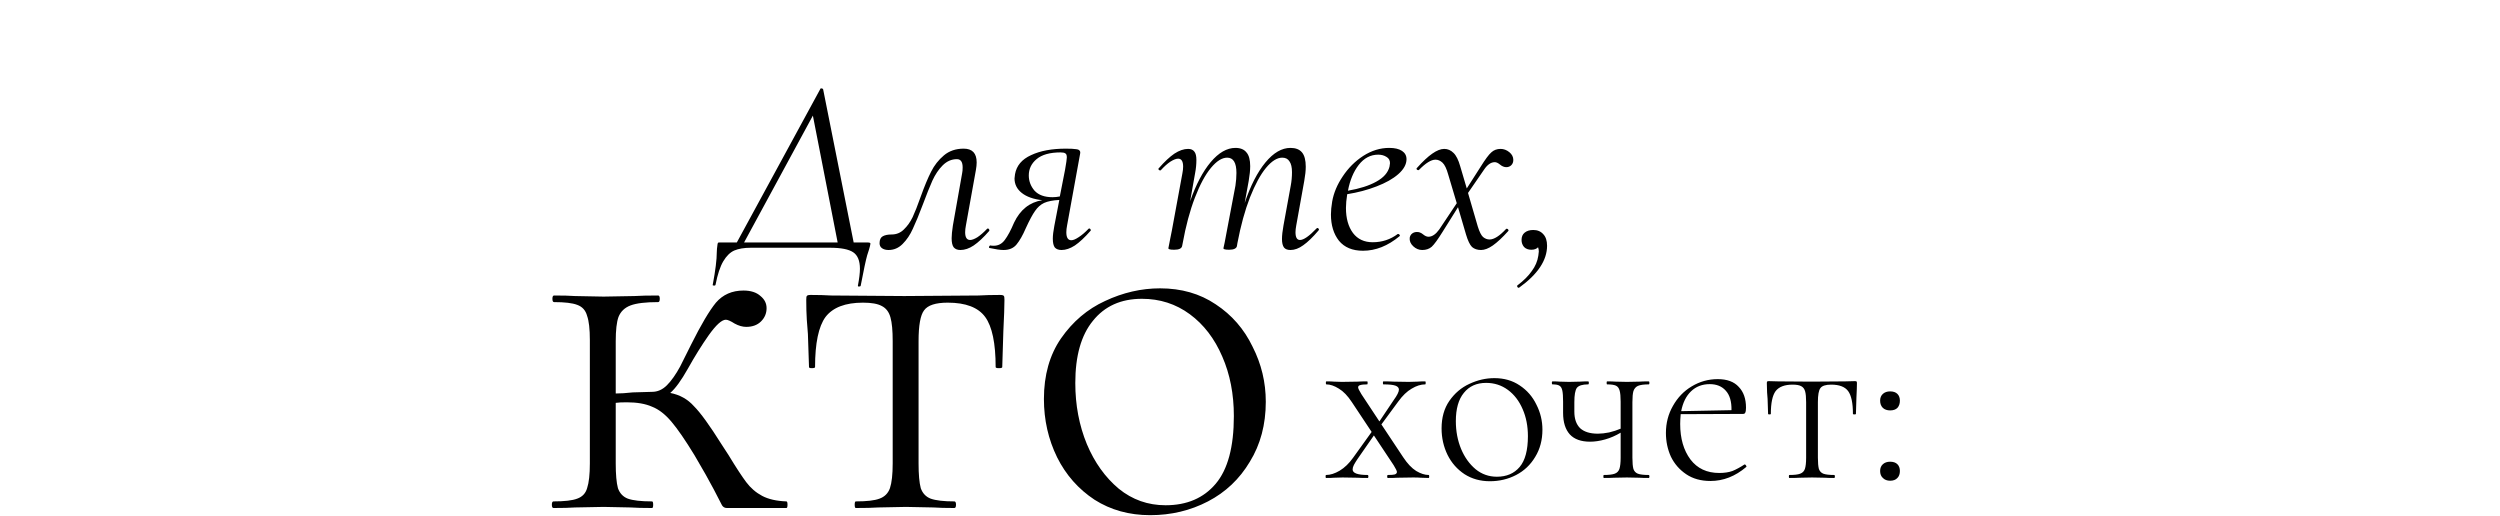
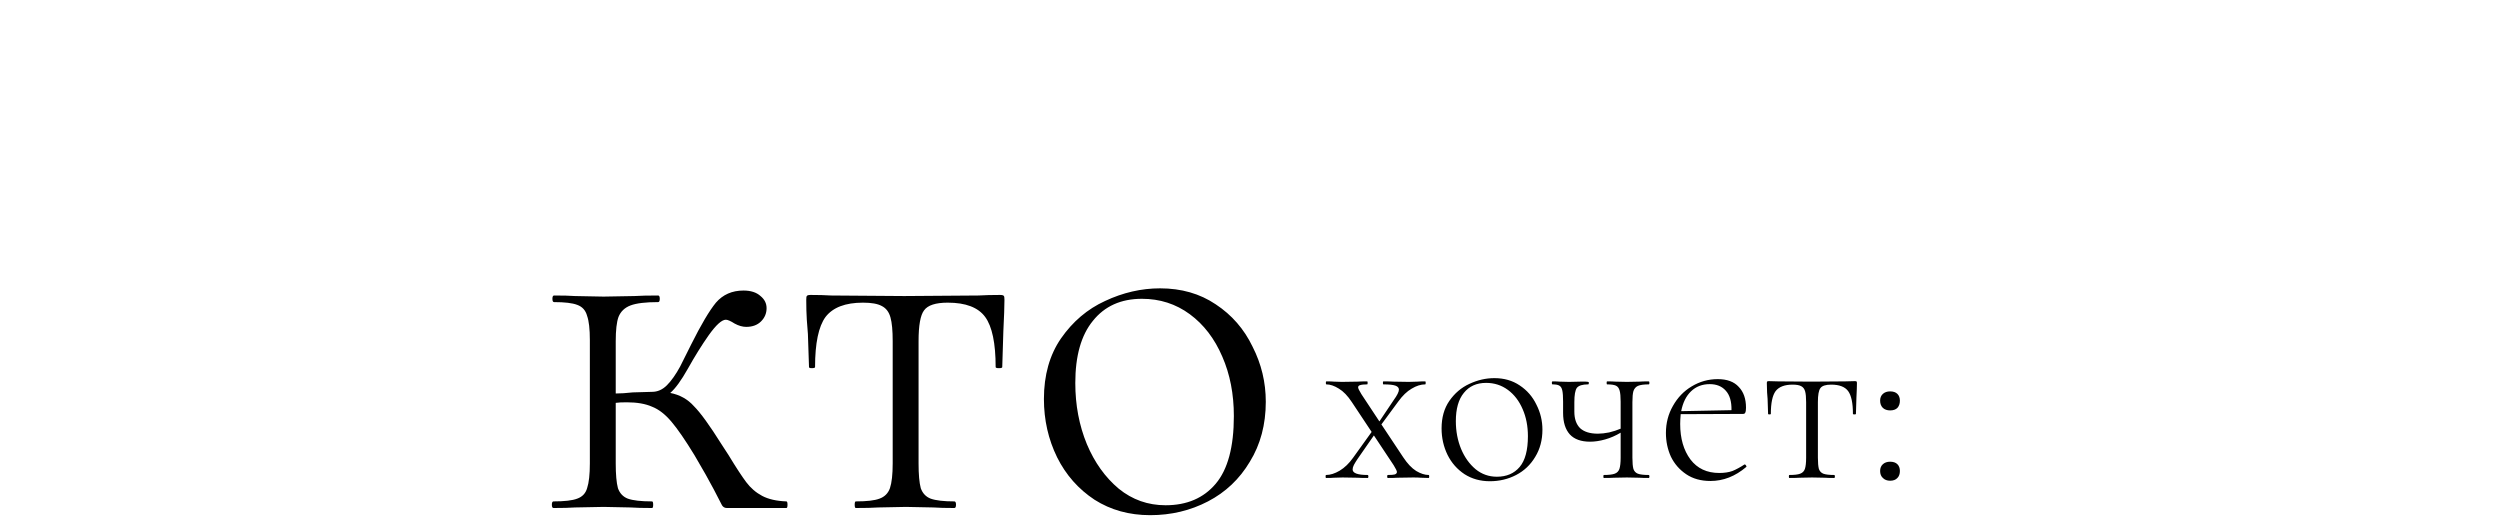
<svg xmlns="http://www.w3.org/2000/svg" width="999" height="206" viewBox="0 0 999 206" fill="none">
  <path d="M314.246 200.36C314.54 200.36 314.686 200.8 314.686 201.68C314.686 202.56 314.54 203 314.246 203H290.486C289.606 203 288.946 202.633 288.506 201.9C288.066 201.02 286.966 198.893 285.206 195.52C283.446 192.147 280.88 187.6 277.506 181.88C273.84 175.867 270.76 171.393 268.266 168.46C265.773 165.527 263.206 163.547 260.566 162.52C257.926 161.347 254.553 160.76 250.446 160.76C248.54 160.76 247.073 160.833 246.046 160.98V185.18C246.046 189.58 246.34 192.88 246.926 195.08C247.66 197.133 248.98 198.527 250.886 199.26C252.94 199.993 256.166 200.36 260.566 200.36C260.86 200.36 261.006 200.8 261.006 201.68C261.006 202.56 260.86 203 260.566 203C256.9 203 254.04 202.927 251.986 202.78L241.206 202.56L229.766 202.78C227.713 202.927 224.853 203 221.186 203C220.746 203 220.526 202.56 220.526 201.68C220.526 200.8 220.746 200.36 221.186 200.36C225.586 200.36 228.74 199.993 230.646 199.26C232.7 198.527 234.02 197.133 234.606 195.08C235.34 192.88 235.706 189.58 235.706 185.18V135.9C235.706 131.5 235.34 128.273 234.606 126.22C234.02 124.02 232.7 122.553 230.646 121.82C228.74 121.087 225.66 120.72 221.406 120.72C220.966 120.72 220.746 120.28 220.746 119.4C220.746 118.52 220.966 118.08 221.406 118.08C224.926 118.08 227.713 118.153 229.766 118.3L241.206 118.52L253.526 118.3C255.873 118.153 259.026 118.08 262.986 118.08C263.426 118.08 263.646 118.52 263.646 119.4C263.646 120.28 263.426 120.72 262.986 120.72C258 120.72 254.333 121.16 251.986 122.04C249.64 122.92 248.026 124.46 247.146 126.66C246.413 128.713 246.046 131.94 246.046 136.34V157.24C247.953 157.24 250.226 157.093 252.866 156.8L260.566 156.58C262.766 156.58 264.746 155.7 266.506 153.94C268.266 152.18 270.026 149.687 271.786 146.46L276.186 137.66C280.146 129.74 283.446 124.167 286.086 120.94C288.873 117.713 292.54 116.1 297.086 116.1C300.02 116.1 302.293 116.833 303.906 118.3C305.52 119.62 306.326 121.233 306.326 123.14C306.326 125.193 305.593 126.953 304.126 128.42C302.66 129.887 300.68 130.62 298.186 130.62C296.72 130.62 295.18 130.18 293.566 129.3C291.953 128.273 290.78 127.76 290.046 127.76C288.433 127.76 286.16 129.813 283.226 133.92C280.44 137.88 277.653 142.353 274.866 147.34C272.226 152.033 269.88 155.26 267.826 157.02C271.64 157.753 274.793 159.513 277.286 162.3C279.926 164.94 283.593 170 288.286 177.48L291.146 181.88C294.08 186.72 296.426 190.313 298.186 192.66C299.946 195.007 302.073 196.84 304.566 198.16C307.06 199.48 310.286 200.213 314.246 200.36ZM341.979 203C341.685 203 341.539 202.56 341.539 201.68C341.539 200.8 341.685 200.36 341.979 200.36C346.379 200.36 349.532 199.993 351.439 199.26C353.492 198.527 354.885 197.133 355.619 195.08C356.352 192.88 356.719 189.58 356.719 185.18V136.34C356.719 132.087 356.425 128.933 355.839 126.88C355.252 124.68 354.079 123.14 352.319 122.26C350.705 121.38 348.212 120.94 344.839 120.94C337.799 120.94 332.812 122.847 329.879 126.66C327.092 130.473 325.699 137.147 325.699 146.68C325.699 146.973 325.259 147.12 324.379 147.12C323.645 147.12 323.279 146.973 323.279 146.68L322.839 133.48C322.692 131.867 322.545 129.96 322.399 127.76C322.252 125.413 322.179 122.773 322.179 119.84C322.179 118.96 322.252 118.447 322.399 118.3C322.545 118.007 323.059 117.86 323.939 117.86C327.019 117.86 329.732 117.933 332.079 118.08L361.339 118.3L391.039 118.08C393.532 117.933 396.392 117.86 399.619 117.86C400.499 117.86 401.012 118.007 401.159 118.3C401.305 118.447 401.379 118.96 401.379 119.84C401.379 122.333 401.232 126.513 400.939 132.38L400.499 146.68C400.499 146.973 400.059 147.12 399.179 147.12C398.299 147.12 397.859 146.973 397.859 146.68C397.859 137.147 396.465 130.473 393.679 126.66C390.892 122.847 385.905 120.94 378.719 120.94C373.879 120.94 370.725 121.967 369.259 124.02C367.792 125.927 367.059 130.033 367.059 136.34V185.18C367.059 189.58 367.352 192.88 367.939 195.08C368.672 197.133 369.992 198.527 371.899 199.26C373.952 199.993 377.105 200.36 381.359 200.36C381.799 200.36 382.019 200.8 382.019 201.68C382.019 202.56 381.799 203 381.359 203C377.839 203 375.052 202.927 372.999 202.78L361.999 202.56L350.999 202.78C348.799 202.927 345.792 203 341.979 203ZM459.61 205.86C451.25 205.86 443.843 203.807 437.39 199.7C430.936 195.447 425.95 189.8 422.43 182.76C418.91 175.573 417.15 167.8 417.15 159.44C417.15 149.907 419.423 141.84 423.97 135.24C428.663 128.493 434.53 123.507 441.57 120.28C448.756 116.907 456.09 115.22 463.57 115.22C472.076 115.22 479.483 117.347 485.79 121.6C492.243 125.853 497.156 131.5 500.53 138.54C504.05 145.433 505.81 152.767 505.81 160.54C505.81 169.633 503.683 177.627 499.43 184.52C495.323 191.413 489.75 196.693 482.71 200.36C475.67 204.027 467.97 205.86 459.61 205.86ZM465.77 201.9C474.276 201.9 480.95 199.04 485.79 193.32C490.63 187.6 493.05 178.58 493.05 166.26C493.05 157.46 491.51 149.54 488.43 142.5C485.35 135.313 481.023 129.667 475.45 125.56C469.876 121.453 463.496 119.4 456.31 119.4C447.95 119.4 441.423 122.333 436.73 128.2C432.036 133.92 429.69 142.207 429.69 153.06C429.69 161.86 431.23 170 434.31 177.48C437.39 184.813 441.643 190.753 447.07 195.3C452.496 199.7 458.73 201.9 465.77 201.9Z" fill="black" />
-   <path d="M346.827 96.9C347.16 96.9 347.394 96.933 347.527 97C347.727 97.067 347.827 97.2 347.827 97.4L347.627 98.4C347.494 99 347.127 100.2 346.527 102C345.994 103.867 345.127 107.933 343.927 114.2C343.86 114.4 343.627 114.5 343.227 114.5C342.894 114.5 342.76 114.367 342.827 114.1C343.36 111.3 343.627 109.067 343.627 107.4C343.627 104.2 342.727 102 340.927 100.8C339.127 99.6 336.06 99 331.727 99H300.027C297.36 99 295.16 99.367 293.427 100.1C291.76 100.833 290.294 102.267 289.027 104.4C287.76 106.533 286.727 109.667 285.927 113.8C285.86 114.067 285.627 114.167 285.227 114.1C284.827 114.1 284.694 113.967 284.827 113.7C285.894 108.033 286.427 103.733 286.427 100.8C286.427 100 286.527 98.933 286.727 97.6C286.794 97.267 286.86 97.067 286.927 97C286.994 96.933 287.16 96.9 287.427 96.9C287.627 96.9 287.76 96.9 287.827 96.9H294.427L327.827 35.5C327.827 35.367 327.927 35.3 328.127 35.3C328.527 35.3 328.794 35.433 328.927 35.7L341.127 96.9H346.827ZM297.327 96.9H334.727L324.827 46.2L297.327 96.9ZM355.075 99.9C354.009 99.9 353.142 99.667 352.475 99.2C351.809 98.733 351.475 98.067 351.475 97.2C351.475 95.8 351.909 94.867 352.775 94.4C353.642 93.933 354.809 93.7 356.275 93.7C358.209 93.7 359.842 93.033 361.175 91.7C362.575 90.367 363.742 88.733 364.675 86.8C365.609 84.8 366.675 82.1 367.875 78.7C369.409 74.433 370.809 71.067 372.075 68.6C373.342 66.067 375.042 63.9 377.175 62.1C379.309 60.3 381.942 59.4 385.075 59.4C388.542 59.4 390.275 61.233 390.275 64.9C390.275 65.767 390.175 66.767 389.975 67.9L385.975 90.1C385.775 91.1 385.675 92 385.675 92.8C385.675 94.867 386.342 95.9 387.675 95.9C388.409 95.9 389.375 95.533 390.575 94.8C391.775 94 393.042 92.9 394.375 91.5C394.509 91.367 394.642 91.3 394.775 91.3C394.975 91.3 395.142 91.433 395.275 91.7C395.409 91.9 395.409 92.1 395.275 92.3C393.009 94.9 390.942 96.833 389.075 98.1C387.275 99.3 385.509 99.9 383.775 99.9C382.575 99.9 381.675 99.533 381.075 98.8C380.542 98.067 380.275 96.867 380.275 95.2C380.275 94 380.442 92.3 380.775 90.1L384.475 69.2C384.609 68.6 384.675 67.833 384.675 66.9C384.675 64.7 383.909 63.6 382.375 63.6C380.242 63.6 378.342 64.433 376.675 66.1C375.075 67.7 373.709 69.733 372.575 72.2C371.509 74.6 370.242 77.767 368.775 81.7C367.242 85.767 365.909 89 364.775 91.4C363.709 93.8 362.342 95.833 360.675 97.5C359.075 99.1 357.209 99.9 355.075 99.9ZM435.004 91.4C435.071 91.333 435.171 91.3 435.304 91.3C435.504 91.3 435.671 91.433 435.804 91.7C435.938 91.9 435.938 92.067 435.804 92.2C433.471 94.867 431.371 96.833 429.504 98.1C427.638 99.3 425.871 99.9 424.204 99.9C423.004 99.9 422.104 99.567 421.504 98.9C420.971 98.167 420.704 97 420.704 95.4C420.704 94.067 420.904 92.367 421.304 90.3L423.304 79.9C420.704 80.033 418.671 80.433 417.204 81.1C415.804 81.767 414.604 82.833 413.604 84.3C412.604 85.7 411.371 88 409.904 91.2C408.704 94 407.471 96.167 406.204 97.7C405.004 99.167 403.271 99.9 401.004 99.9C399.738 99.9 397.871 99.633 395.404 99.1C395.271 99.1 395.204 99 395.204 98.8C395.204 98.6 395.271 98.433 395.404 98.3C395.538 98.1 395.671 98.033 395.804 98.1C396.071 98.167 396.504 98.2 397.104 98.2C398.904 98.2 400.371 97.433 401.504 95.9C402.704 94.3 403.938 92 405.204 89C407.671 83.8 411.438 80.8 416.504 80C412.971 79.6 410.238 78.633 408.304 77.1C406.371 75.567 405.404 73.633 405.404 71.3C405.404 70.967 405.471 70.4 405.604 69.6C406.204 66.2 408.338 63.667 412.004 62C415.671 60.267 420.304 59.4 425.904 59.4C427.771 59.4 429.104 59.467 429.904 59.6C430.704 59.667 431.204 59.867 431.404 60.2C431.671 60.467 431.738 60.9 431.604 61.5L426.404 90.1C426.204 91.1 426.104 92 426.104 92.8C426.104 94.933 426.771 96 428.104 96C428.838 96 429.804 95.6 431.004 94.8C432.271 94 433.604 92.867 435.004 91.4ZM425.604 67.8C426.071 65.133 426.304 63.5 426.304 62.9C426.304 62.033 426.104 61.5 425.704 61.3C425.371 61.033 424.738 60.9 423.804 60.9C419.538 60.9 416.338 61.8 414.204 63.6C412.138 65.333 411.104 67.5 411.104 70.1C411.104 72.367 411.871 74.4 413.404 76.2C415.004 77.933 417.404 78.8 420.604 78.8C421.538 78.8 422.504 78.7 423.504 78.5L425.604 67.8ZM526.079 91.3C526.212 91.167 526.345 91.1 526.479 91.1C526.679 91.1 526.845 91.233 526.979 91.5C527.112 91.7 527.079 91.9 526.879 92.1C524.612 94.767 522.579 96.733 520.779 98C519.045 99.267 517.345 99.9 515.679 99.9C514.479 99.9 513.612 99.567 513.079 98.9C512.545 98.167 512.279 97.033 512.279 95.5C512.279 94.1 512.479 92.3 512.879 90.1L515.779 74.2C516.112 72.467 516.279 70.667 516.279 68.8C516.279 66.867 515.945 65.433 515.279 64.5C514.679 63.5 513.712 63 512.379 63C510.312 63 508.145 64.367 505.879 67.1C503.679 69.767 501.545 73.7 499.479 78.9C497.479 84.033 495.812 90.1 494.479 97.1L494.279 98.3C494.212 98.767 493.912 99.133 493.379 99.4C492.845 99.667 492.112 99.8 491.179 99.8C490.245 99.8 489.612 99.733 489.279 99.6C489.012 99.533 488.879 99.4 488.879 99.2L489.379 96.9L490.379 91.6L493.679 74.2C493.945 72.4 494.079 70.7 494.079 69.1C494.079 65.033 492.845 63 490.379 63C488.312 63 486.145 64.367 483.879 67.1C481.612 69.833 479.479 73.8 477.479 79C475.479 84.2 473.845 90.3 472.579 97.3L472.379 98.3C472.179 99.3 471.112 99.8 469.179 99.8C468.245 99.8 467.612 99.733 467.279 99.6C467.012 99.533 466.879 99.4 466.879 99.2C466.879 99.133 467.145 97.767 467.679 95.1L468.279 92.1L472.479 69.3C472.679 68.3 472.779 67.4 472.779 66.6C472.779 64.467 472.112 63.4 470.779 63.4C469.979 63.4 468.945 63.8 467.679 64.6C466.479 65.4 465.212 66.533 463.879 68C463.812 68.067 463.712 68.1 463.579 68.1C463.379 68.1 463.179 68 462.979 67.8C462.845 67.533 462.879 67.333 463.079 67.2C465.345 64.6 467.412 62.667 469.279 61.4C471.212 60.133 473.045 59.5 474.779 59.5C475.912 59.5 476.745 59.867 477.279 60.6C477.812 61.267 478.079 62.367 478.079 63.9C478.079 65.633 477.912 67.367 477.579 69.1L475.579 80.4C477.912 73.733 480.645 68.533 483.779 64.8C486.979 61 490.279 59.1 493.679 59.1C495.679 59.1 497.145 59.7 498.079 60.9C499.079 62.033 499.579 63.867 499.579 66.4C499.579 68 499.379 69.967 498.979 72.3L497.379 81.1C499.712 74.167 502.479 68.767 505.679 64.9C508.879 61.033 512.212 59.1 515.679 59.1C517.745 59.1 519.279 59.7 520.279 60.9C521.279 62.1 521.779 64 521.779 66.6C521.779 68.2 521.579 70.1 521.179 72.3L517.979 90.1C517.779 91.167 517.679 92.067 517.679 92.8C517.679 94.867 518.279 95.9 519.479 95.9C520.945 95.9 523.145 94.367 526.079 91.3ZM562.043 63.6C562.043 65.667 560.943 67.667 558.743 69.6C556.609 71.467 553.709 73.1 550.043 74.5C546.443 75.9 542.543 76.933 538.343 77.6C538.009 79.733 537.843 81.567 537.843 83.1C537.843 87.233 538.776 90.567 540.643 93.1C542.509 95.567 545.143 96.8 548.543 96.8C552.276 96.8 555.609 95.7 558.543 93.5H558.743C558.943 93.5 559.109 93.6 559.243 93.8C559.443 94 559.443 94.2 559.243 94.4C554.576 98.267 549.709 100.2 544.643 100.2C540.443 100.2 537.243 98.867 535.043 96.2C532.909 93.467 531.843 89.967 531.843 85.7C531.843 84.233 532.009 82.5 532.343 80.5C532.943 77.1 534.343 73.767 536.543 70.5C538.743 67.167 541.476 64.433 544.743 62.3C548.076 60.167 551.543 59.1 555.143 59.1C557.343 59.1 559.043 59.5 560.243 60.3C561.443 61.1 562.043 62.2 562.043 63.6ZM550.743 61.8C547.676 61.8 545.076 63.167 542.943 65.9C540.876 68.567 539.443 72 538.643 76.2C543.309 75.4 547.076 74.2 549.943 72.6C552.876 71 554.643 69 555.243 66.6C555.376 65.933 555.443 65.467 555.443 65.2C555.443 64.067 554.976 63.233 554.043 62.7C553.109 62.1 552.009 61.8 550.743 61.8ZM599.62 59.5C600.887 59.5 602.053 59.933 603.12 60.8C604.187 61.667 604.72 62.7 604.72 63.9C604.72 64.767 604.453 65.467 603.92 66C603.387 66.533 602.72 66.8 601.92 66.8C601.053 66.8 600.187 66.433 599.32 65.7C598.587 65.1 597.92 64.8 597.32 64.8C595.787 64.8 594.353 65.8 593.02 67.8L586.62 77.1L590.52 90.5C591.187 92.633 591.887 94.033 592.62 94.7C593.42 95.367 594.287 95.7 595.22 95.7C597.02 95.7 599.22 94.3 601.82 91.5C601.887 91.433 601.987 91.4 602.12 91.4C602.387 91.4 602.587 91.533 602.72 91.8C602.853 92 602.853 92.167 602.72 92.3C600.387 94.9 598.32 96.833 596.52 98.1C594.787 99.3 593.22 99.9 591.82 99.9C590.353 99.9 589.153 99.5 588.22 98.7C587.353 97.833 586.553 96.167 585.82 93.7L582.62 82.8L576.42 92.7C574.553 95.7 573.12 97.667 572.12 98.6C571.12 99.467 569.853 99.9 568.32 99.9C566.987 99.9 565.787 99.4 564.72 98.4C563.653 97.4 563.187 96.267 563.32 95C563.453 94.267 563.787 93.7 564.32 93.3C564.853 92.9 565.487 92.7 566.22 92.7C566.82 92.7 567.287 92.8 567.62 93C567.953 93.133 568.32 93.367 568.72 93.7C569.453 94.3 570.153 94.6 570.82 94.6C572.287 94.6 573.72 93.633 575.12 91.7L582.12 81.2L578.72 69.8C578.053 67.4 577.287 65.8 576.42 65C575.553 64.2 574.62 63.8 573.62 63.8C571.887 63.8 569.687 65.167 567.02 67.9C566.953 67.967 566.853 68 566.72 68C566.52 68 566.32 67.9 566.12 67.7C565.987 67.433 566.02 67.233 566.22 67.1C568.553 64.5 570.587 62.6 572.32 61.4C574.12 60.133 575.72 59.5 577.12 59.5C578.52 59.5 579.753 60.033 580.82 61.1C581.887 62.1 582.787 63.9 583.52 66.5L586.12 75.3L591.62 66.7C593.487 63.7 594.92 61.767 595.92 60.9C596.92 59.967 598.153 59.5 599.62 59.5ZM612.71 91.9C614.376 91.9 615.71 92.467 616.71 93.6C617.71 94.667 618.21 96.2 618.21 98.2C618.21 104 614.51 109.567 607.11 114.9C607.043 114.967 606.943 115 606.81 115C606.61 115 606.443 114.867 606.31 114.6C606.176 114.333 606.21 114.133 606.41 114C608.876 112.133 610.776 110.233 612.11 108.3C613.51 106.433 614.376 104.4 614.71 102.2C614.843 101.4 614.91 100.833 614.91 100.5C614.91 99.9 614.81 99.333 614.61 98.8C614.01 99.467 613.11 99.8 611.91 99.8C610.71 99.8 609.743 99.433 609.01 98.7C608.343 97.9 608.01 96.967 608.01 95.9C608.01 94.633 608.41 93.667 609.21 93C610.076 92.267 611.243 91.9 612.71 91.9Z" fill="black" />
-   <path d="M570.908 189.8C571.042 189.8 571.108 190 571.108 190.4C571.108 190.8 571.042 191 570.908 191L567.708 190.9C567.042 190.833 566.042 190.8 564.708 190.8L558.408 190.9C557.475 190.967 556.208 191 554.608 191C554.408 191 554.308 190.8 554.308 190.4C554.308 190 554.408 189.8 554.608 189.8C555.875 189.8 556.775 189.733 557.308 189.6C557.908 189.4 558.208 189.067 558.208 188.6C558.208 188.2 557.775 187.3 556.908 185.9L549.008 174L542.408 183.5C541.875 184.3 541.408 185.067 541.008 185.8C540.675 186.467 540.508 187.067 540.508 187.6C540.508 189.067 542.508 189.8 546.508 189.8C546.708 189.8 546.808 190 546.808 190.4C546.808 190.8 546.708 191 546.508 191C544.708 191 543.375 190.967 542.508 190.9L536.508 190.8L533.008 190.9C532.342 190.967 531.308 191 529.908 191C529.775 191 529.708 190.8 529.708 190.4C529.708 190 529.775 189.8 529.908 189.8C531.575 189.8 533.375 189.233 535.308 188.1C537.308 186.9 539.108 185.167 540.708 182.9L548.108 172.6L540.208 160.7C538.542 158.167 536.808 156.367 535.008 155.3C533.208 154.167 531.542 153.6 530.008 153.6C529.875 153.6 529.808 153.4 529.808 153C529.808 152.6 529.875 152.4 530.008 152.4C531.408 152.4 532.442 152.433 533.108 152.5L536.208 152.6L542.508 152.5C543.442 152.433 544.708 152.4 546.308 152.4C546.442 152.4 546.508 152.6 546.508 153C546.508 153.4 546.442 153.6 546.308 153.6C545.042 153.6 544.108 153.7 543.508 153.9C542.975 154.033 542.708 154.333 542.708 154.8C542.708 155.2 543.142 156.1 544.008 157.5L551.208 168.4L556.908 159.9C558.308 157.967 559.008 156.567 559.008 155.7C559.008 154.967 558.542 154.433 557.608 154.1C556.675 153.767 555.075 153.6 552.808 153.6C552.675 153.6 552.608 153.4 552.608 153C552.608 152.6 552.675 152.4 552.808 152.4C554.608 152.4 555.975 152.433 556.908 152.5L562.908 152.6L566.408 152.5C567.075 152.433 568.108 152.4 569.508 152.4C569.642 152.4 569.708 152.6 569.708 153C569.708 153.4 569.642 153.6 569.508 153.6C567.775 153.6 565.975 154.167 564.108 155.3C562.242 156.367 560.442 158.1 558.708 160.5L552.008 169.6L560.708 182.7C562.375 185.233 564.108 187.067 565.908 188.2C567.708 189.267 569.375 189.8 570.908 189.8ZM595.354 192.3C591.554 192.3 588.187 191.367 585.254 189.5C582.32 187.567 580.054 185 578.454 181.8C576.854 178.533 576.054 175 576.054 171.2C576.054 166.867 577.087 163.2 579.154 160.2C581.287 157.133 583.954 154.867 587.154 153.4C590.42 151.867 593.754 151.1 597.154 151.1C601.02 151.1 604.387 152.067 607.254 154C610.187 155.933 612.42 158.5 613.954 161.7C615.554 164.833 616.354 168.167 616.354 171.7C616.354 175.833 615.387 179.467 613.454 182.6C611.587 185.733 609.054 188.133 605.854 189.8C602.654 191.467 599.154 192.3 595.354 192.3ZM598.154 190.5C602.02 190.5 605.054 189.2 607.254 186.6C609.454 184 610.554 179.9 610.554 174.3C610.554 170.3 609.854 166.7 608.454 163.5C607.054 160.233 605.087 157.667 602.554 155.8C600.02 153.933 597.12 153 593.854 153C590.054 153 587.087 154.333 584.954 157C582.82 159.6 581.754 163.367 581.754 168.3C581.754 172.3 582.454 176 583.854 179.4C585.254 182.733 587.187 185.433 589.654 187.5C592.12 189.5 594.954 190.5 598.154 190.5ZM658.81 189.8C659.01 189.8 659.11 190 659.11 190.4C659.11 190.8 659.01 191 658.81 191C657.21 191 655.943 190.967 655.01 190.9L650.11 190.8L644.91 190.9C643.91 190.967 642.576 191 640.91 191C640.776 191 640.71 190.8 640.71 190.4C640.71 190 640.776 189.8 640.91 189.8C642.843 189.8 644.276 189.633 645.21 189.3C646.143 188.967 646.776 188.333 647.11 187.4C647.443 186.4 647.61 184.9 647.61 182.9V172.9C645.61 174.1 643.543 175 641.41 175.6C639.276 176.2 637.276 176.5 635.41 176.5C631.81 176.5 629.11 175.533 627.31 173.6C625.51 171.6 624.61 168.733 624.61 165V160.5C624.61 158.5 624.51 157.033 624.31 156.1C624.11 155.1 623.71 154.433 623.11 154.1C622.576 153.767 621.676 153.6 620.41 153.6C620.21 153.6 620.11 153.4 620.11 153C620.11 152.6 620.21 152.4 620.41 152.4C621.61 152.4 622.543 152.433 623.21 152.5L627.01 152.6L631.41 152.5C632.21 152.433 633.276 152.4 634.61 152.4C634.81 152.4 634.91 152.6 634.91 153C634.91 153.4 634.81 153.6 634.61 153.6C632.343 153.6 630.843 154.067 630.11 155C629.443 155.933 629.11 157.833 629.11 160.7V164.5C629.11 167.367 629.876 169.567 631.41 171.1C633.01 172.567 635.376 173.3 638.51 173.3C639.843 173.3 641.343 173.133 643.01 172.8C644.676 172.4 646.21 171.9 647.61 171.3V160.5C647.61 158.5 647.476 157.033 647.21 156.1C646.943 155.1 646.443 154.433 645.71 154.1C644.976 153.767 643.81 153.6 642.21 153.6C642.076 153.6 642.01 153.4 642.01 153C642.01 152.6 642.076 152.4 642.21 152.4C643.61 152.4 644.743 152.433 645.61 152.5L650.11 152.6L655.11 152.5C656.043 152.433 657.276 152.4 658.81 152.4C659.01 152.4 659.11 152.6 659.11 153C659.11 153.4 659.01 153.6 658.81 153.6C656.876 153.6 655.443 153.8 654.51 154.2C653.643 154.6 653.043 155.3 652.71 156.3C652.443 157.233 652.31 158.7 652.31 160.7V182.9C652.31 184.9 652.443 186.4 652.71 187.4C653.043 188.333 653.643 188.967 654.51 189.3C655.443 189.633 656.876 189.8 658.81 189.8ZM697.202 185.6C697.402 185.6 697.569 185.733 697.702 186C697.902 186.2 697.935 186.4 697.802 186.6C693.402 190.333 688.635 192.2 683.502 192.2C679.702 192.2 676.469 191.3 673.802 189.5C671.135 187.7 669.102 185.367 667.702 182.5C666.369 179.567 665.702 176.4 665.702 173C665.702 169.067 666.635 165.467 668.502 162.2C670.369 158.867 672.869 156.267 676.002 154.4C679.202 152.467 682.669 151.5 686.402 151.5C690.135 151.5 692.935 152.533 694.802 154.6C696.735 156.6 697.702 159.367 697.702 162.9C697.702 163.833 697.602 164.5 697.402 164.9C697.269 165.233 696.969 165.4 696.502 165.4L671.602 165.5C671.469 167.1 671.402 168.4 671.402 169.4C671.402 175.2 672.769 179.933 675.502 183.6C678.235 187.2 682.069 189 687.002 189C689.069 189 690.835 188.733 692.302 188.2C693.769 187.6 695.369 186.733 697.102 185.6H697.202ZM683.202 153.5C680.202 153.5 677.702 154.467 675.702 156.4C673.769 158.267 672.469 160.9 671.802 164.3L691.902 163.9C691.969 160.433 691.202 157.833 689.602 156.1C688.069 154.367 685.935 153.5 683.202 153.5ZM715.029 191C714.896 191 714.829 190.8 714.829 190.4C714.829 190 714.896 189.8 715.029 189.8C717.029 189.8 718.463 189.633 719.329 189.3C720.263 188.967 720.896 188.333 721.229 187.4C721.563 186.4 721.729 184.9 721.729 182.9V160.7C721.729 158.767 721.596 157.333 721.329 156.4C721.063 155.4 720.529 154.7 719.729 154.3C718.996 153.9 717.863 153.7 716.329 153.7C713.129 153.7 710.863 154.567 709.529 156.3C708.263 158.033 707.629 161.067 707.629 165.4C707.629 165.533 707.429 165.6 707.029 165.6C706.696 165.6 706.529 165.533 706.529 165.4L706.329 159.4C706.263 158.667 706.196 157.8 706.129 156.8C706.063 155.733 706.029 154.533 706.029 153.2C706.029 152.8 706.063 152.567 706.129 152.5C706.196 152.367 706.429 152.3 706.829 152.3C708.229 152.3 709.463 152.333 710.529 152.4L723.829 152.5L737.329 152.4C738.463 152.333 739.763 152.3 741.229 152.3C741.629 152.3 741.863 152.367 741.929 152.5C741.996 152.567 742.029 152.8 742.029 153.2C742.029 154.333 741.963 156.233 741.829 158.9L741.629 165.4C741.629 165.533 741.429 165.6 741.029 165.6C740.629 165.6 740.429 165.533 740.429 165.4C740.429 161.067 739.796 158.033 738.529 156.3C737.263 154.567 734.996 153.7 731.729 153.7C729.529 153.7 728.096 154.167 727.429 155.1C726.763 155.967 726.429 157.833 726.429 160.7V182.9C726.429 184.9 726.563 186.4 726.829 187.4C727.163 188.333 727.763 188.967 728.629 189.3C729.563 189.633 730.996 189.8 732.929 189.8C733.129 189.8 733.229 190 733.229 190.4C733.229 190.8 733.129 191 732.929 191C731.329 191 730.063 190.967 729.129 190.9L724.129 190.8L719.129 190.9C718.129 190.967 716.763 191 715.029 191ZM755.298 164C754.098 164 753.131 163.667 752.398 163C751.665 162.267 751.298 161.3 751.298 160.1C751.298 158.967 751.665 158.067 752.398 157.4C753.131 156.733 754.098 156.4 755.298 156.4C756.565 156.4 757.531 156.733 758.198 157.4C758.865 158.067 759.198 158.967 759.198 160.1C759.198 161.3 758.865 162.267 758.198 163C757.531 163.667 756.565 164 755.298 164ZM755.298 192.1C754.098 192.1 753.131 191.733 752.398 191C751.665 190.333 751.298 189.4 751.298 188.2C751.298 187.067 751.665 186.167 752.398 185.5C753.131 184.833 754.098 184.5 755.298 184.5C756.565 184.5 757.531 184.833 758.198 185.5C758.865 186.167 759.198 187.067 759.198 188.2C759.198 189.4 758.865 190.333 758.198 191C757.531 191.733 756.565 192.1 755.298 192.1Z" fill="black" />
+   <path d="M570.908 189.8C571.042 189.8 571.108 190 571.108 190.4C571.108 190.8 571.042 191 570.908 191L567.708 190.9C567.042 190.833 566.042 190.8 564.708 190.8L558.408 190.9C557.475 190.967 556.208 191 554.608 191C554.408 191 554.308 190.8 554.308 190.4C554.308 190 554.408 189.8 554.608 189.8C555.875 189.8 556.775 189.733 557.308 189.6C557.908 189.4 558.208 189.067 558.208 188.6C558.208 188.2 557.775 187.3 556.908 185.9L549.008 174L542.408 183.5C541.875 184.3 541.408 185.067 541.008 185.8C540.675 186.467 540.508 187.067 540.508 187.6C540.508 189.067 542.508 189.8 546.508 189.8C546.708 189.8 546.808 190 546.808 190.4C546.808 190.8 546.708 191 546.508 191C544.708 191 543.375 190.967 542.508 190.9L536.508 190.8L533.008 190.9C532.342 190.967 531.308 191 529.908 191C529.775 191 529.708 190.8 529.708 190.4C529.708 190 529.775 189.8 529.908 189.8C531.575 189.8 533.375 189.233 535.308 188.1C537.308 186.9 539.108 185.167 540.708 182.9L548.108 172.6L540.208 160.7C538.542 158.167 536.808 156.367 535.008 155.3C533.208 154.167 531.542 153.6 530.008 153.6C529.875 153.6 529.808 153.4 529.808 153C529.808 152.6 529.875 152.4 530.008 152.4C531.408 152.4 532.442 152.433 533.108 152.5L536.208 152.6L542.508 152.5C543.442 152.433 544.708 152.4 546.308 152.4C546.442 152.4 546.508 152.6 546.508 153C546.508 153.4 546.442 153.6 546.308 153.6C545.042 153.6 544.108 153.7 543.508 153.9C542.975 154.033 542.708 154.333 542.708 154.8C542.708 155.2 543.142 156.1 544.008 157.5L551.208 168.4L556.908 159.9C558.308 157.967 559.008 156.567 559.008 155.7C559.008 154.967 558.542 154.433 557.608 154.1C556.675 153.767 555.075 153.6 552.808 153.6C552.675 153.6 552.608 153.4 552.608 153C552.608 152.6 552.675 152.4 552.808 152.4C554.608 152.4 555.975 152.433 556.908 152.5L562.908 152.6L566.408 152.5C567.075 152.433 568.108 152.4 569.508 152.4C569.642 152.4 569.708 152.6 569.708 153C569.708 153.4 569.642 153.6 569.508 153.6C567.775 153.6 565.975 154.167 564.108 155.3C562.242 156.367 560.442 158.1 558.708 160.5L552.008 169.6L560.708 182.7C562.375 185.233 564.108 187.067 565.908 188.2C567.708 189.267 569.375 189.8 570.908 189.8ZM595.354 192.3C591.554 192.3 588.187 191.367 585.254 189.5C582.32 187.567 580.054 185 578.454 181.8C576.854 178.533 576.054 175 576.054 171.2C576.054 166.867 577.087 163.2 579.154 160.2C581.287 157.133 583.954 154.867 587.154 153.4C590.42 151.867 593.754 151.1 597.154 151.1C601.02 151.1 604.387 152.067 607.254 154C610.187 155.933 612.42 158.5 613.954 161.7C615.554 164.833 616.354 168.167 616.354 171.7C616.354 175.833 615.387 179.467 613.454 182.6C611.587 185.733 609.054 188.133 605.854 189.8C602.654 191.467 599.154 192.3 595.354 192.3ZM598.154 190.5C602.02 190.5 605.054 189.2 607.254 186.6C609.454 184 610.554 179.9 610.554 174.3C610.554 170.3 609.854 166.7 608.454 163.5C607.054 160.233 605.087 157.667 602.554 155.8C600.02 153.933 597.12 153 593.854 153C590.054 153 587.087 154.333 584.954 157C582.82 159.6 581.754 163.367 581.754 168.3C581.754 172.3 582.454 176 583.854 179.4C585.254 182.733 587.187 185.433 589.654 187.5C592.12 189.5 594.954 190.5 598.154 190.5ZM658.81 189.8C659.01 189.8 659.11 190 659.11 190.4C659.11 190.8 659.01 191 658.81 191C657.21 191 655.943 190.967 655.01 190.9L650.11 190.8L644.91 190.9C643.91 190.967 642.576 191 640.91 191C640.776 191 640.71 190.8 640.71 190.4C640.71 190 640.776 189.8 640.91 189.8C642.843 189.8 644.276 189.633 645.21 189.3C646.143 188.967 646.776 188.333 647.11 187.4C647.443 186.4 647.61 184.9 647.61 182.9V172.9C645.61 174.1 643.543 175 641.41 175.6C639.276 176.2 637.276 176.5 635.41 176.5C631.81 176.5 629.11 175.533 627.31 173.6C625.51 171.6 624.61 168.733 624.61 165V160.5C624.61 158.5 624.51 157.033 624.31 156.1C624.11 155.1 623.71 154.433 623.11 154.1C622.576 153.767 621.676 153.6 620.41 153.6C620.21 153.6 620.11 153.4 620.11 153C620.11 152.6 620.21 152.4 620.41 152.4C621.61 152.4 622.543 152.433 623.21 152.5L627.01 152.6L631.41 152.5C634.81 152.4 634.91 152.6 634.91 153C634.91 153.4 634.81 153.6 634.61 153.6C632.343 153.6 630.843 154.067 630.11 155C629.443 155.933 629.11 157.833 629.11 160.7V164.5C629.11 167.367 629.876 169.567 631.41 171.1C633.01 172.567 635.376 173.3 638.51 173.3C639.843 173.3 641.343 173.133 643.01 172.8C644.676 172.4 646.21 171.9 647.61 171.3V160.5C647.61 158.5 647.476 157.033 647.21 156.1C646.943 155.1 646.443 154.433 645.71 154.1C644.976 153.767 643.81 153.6 642.21 153.6C642.076 153.6 642.01 153.4 642.01 153C642.01 152.6 642.076 152.4 642.21 152.4C643.61 152.4 644.743 152.433 645.61 152.5L650.11 152.6L655.11 152.5C656.043 152.433 657.276 152.4 658.81 152.4C659.01 152.4 659.11 152.6 659.11 153C659.11 153.4 659.01 153.6 658.81 153.6C656.876 153.6 655.443 153.8 654.51 154.2C653.643 154.6 653.043 155.3 652.71 156.3C652.443 157.233 652.31 158.7 652.31 160.7V182.9C652.31 184.9 652.443 186.4 652.71 187.4C653.043 188.333 653.643 188.967 654.51 189.3C655.443 189.633 656.876 189.8 658.81 189.8ZM697.202 185.6C697.402 185.6 697.569 185.733 697.702 186C697.902 186.2 697.935 186.4 697.802 186.6C693.402 190.333 688.635 192.2 683.502 192.2C679.702 192.2 676.469 191.3 673.802 189.5C671.135 187.7 669.102 185.367 667.702 182.5C666.369 179.567 665.702 176.4 665.702 173C665.702 169.067 666.635 165.467 668.502 162.2C670.369 158.867 672.869 156.267 676.002 154.4C679.202 152.467 682.669 151.5 686.402 151.5C690.135 151.5 692.935 152.533 694.802 154.6C696.735 156.6 697.702 159.367 697.702 162.9C697.702 163.833 697.602 164.5 697.402 164.9C697.269 165.233 696.969 165.4 696.502 165.4L671.602 165.5C671.469 167.1 671.402 168.4 671.402 169.4C671.402 175.2 672.769 179.933 675.502 183.6C678.235 187.2 682.069 189 687.002 189C689.069 189 690.835 188.733 692.302 188.2C693.769 187.6 695.369 186.733 697.102 185.6H697.202ZM683.202 153.5C680.202 153.5 677.702 154.467 675.702 156.4C673.769 158.267 672.469 160.9 671.802 164.3L691.902 163.9C691.969 160.433 691.202 157.833 689.602 156.1C688.069 154.367 685.935 153.5 683.202 153.5ZM715.029 191C714.896 191 714.829 190.8 714.829 190.4C714.829 190 714.896 189.8 715.029 189.8C717.029 189.8 718.463 189.633 719.329 189.3C720.263 188.967 720.896 188.333 721.229 187.4C721.563 186.4 721.729 184.9 721.729 182.9V160.7C721.729 158.767 721.596 157.333 721.329 156.4C721.063 155.4 720.529 154.7 719.729 154.3C718.996 153.9 717.863 153.7 716.329 153.7C713.129 153.7 710.863 154.567 709.529 156.3C708.263 158.033 707.629 161.067 707.629 165.4C707.629 165.533 707.429 165.6 707.029 165.6C706.696 165.6 706.529 165.533 706.529 165.4L706.329 159.4C706.263 158.667 706.196 157.8 706.129 156.8C706.063 155.733 706.029 154.533 706.029 153.2C706.029 152.8 706.063 152.567 706.129 152.5C706.196 152.367 706.429 152.3 706.829 152.3C708.229 152.3 709.463 152.333 710.529 152.4L723.829 152.5L737.329 152.4C738.463 152.333 739.763 152.3 741.229 152.3C741.629 152.3 741.863 152.367 741.929 152.5C741.996 152.567 742.029 152.8 742.029 153.2C742.029 154.333 741.963 156.233 741.829 158.9L741.629 165.4C741.629 165.533 741.429 165.6 741.029 165.6C740.629 165.6 740.429 165.533 740.429 165.4C740.429 161.067 739.796 158.033 738.529 156.3C737.263 154.567 734.996 153.7 731.729 153.7C729.529 153.7 728.096 154.167 727.429 155.1C726.763 155.967 726.429 157.833 726.429 160.7V182.9C726.429 184.9 726.563 186.4 726.829 187.4C727.163 188.333 727.763 188.967 728.629 189.3C729.563 189.633 730.996 189.8 732.929 189.8C733.129 189.8 733.229 190 733.229 190.4C733.229 190.8 733.129 191 732.929 191C731.329 191 730.063 190.967 729.129 190.9L724.129 190.8L719.129 190.9C718.129 190.967 716.763 191 715.029 191ZM755.298 164C754.098 164 753.131 163.667 752.398 163C751.665 162.267 751.298 161.3 751.298 160.1C751.298 158.967 751.665 158.067 752.398 157.4C753.131 156.733 754.098 156.4 755.298 156.4C756.565 156.4 757.531 156.733 758.198 157.4C758.865 158.067 759.198 158.967 759.198 160.1C759.198 161.3 758.865 162.267 758.198 163C757.531 163.667 756.565 164 755.298 164ZM755.298 192.1C754.098 192.1 753.131 191.733 752.398 191C751.665 190.333 751.298 189.4 751.298 188.2C751.298 187.067 751.665 186.167 752.398 185.5C753.131 184.833 754.098 184.5 755.298 184.5C756.565 184.5 757.531 184.833 758.198 185.5C758.865 186.167 759.198 187.067 759.198 188.2C759.198 189.4 758.865 190.333 758.198 191C757.531 191.733 756.565 192.1 755.298 192.1Z" fill="black" />
</svg>